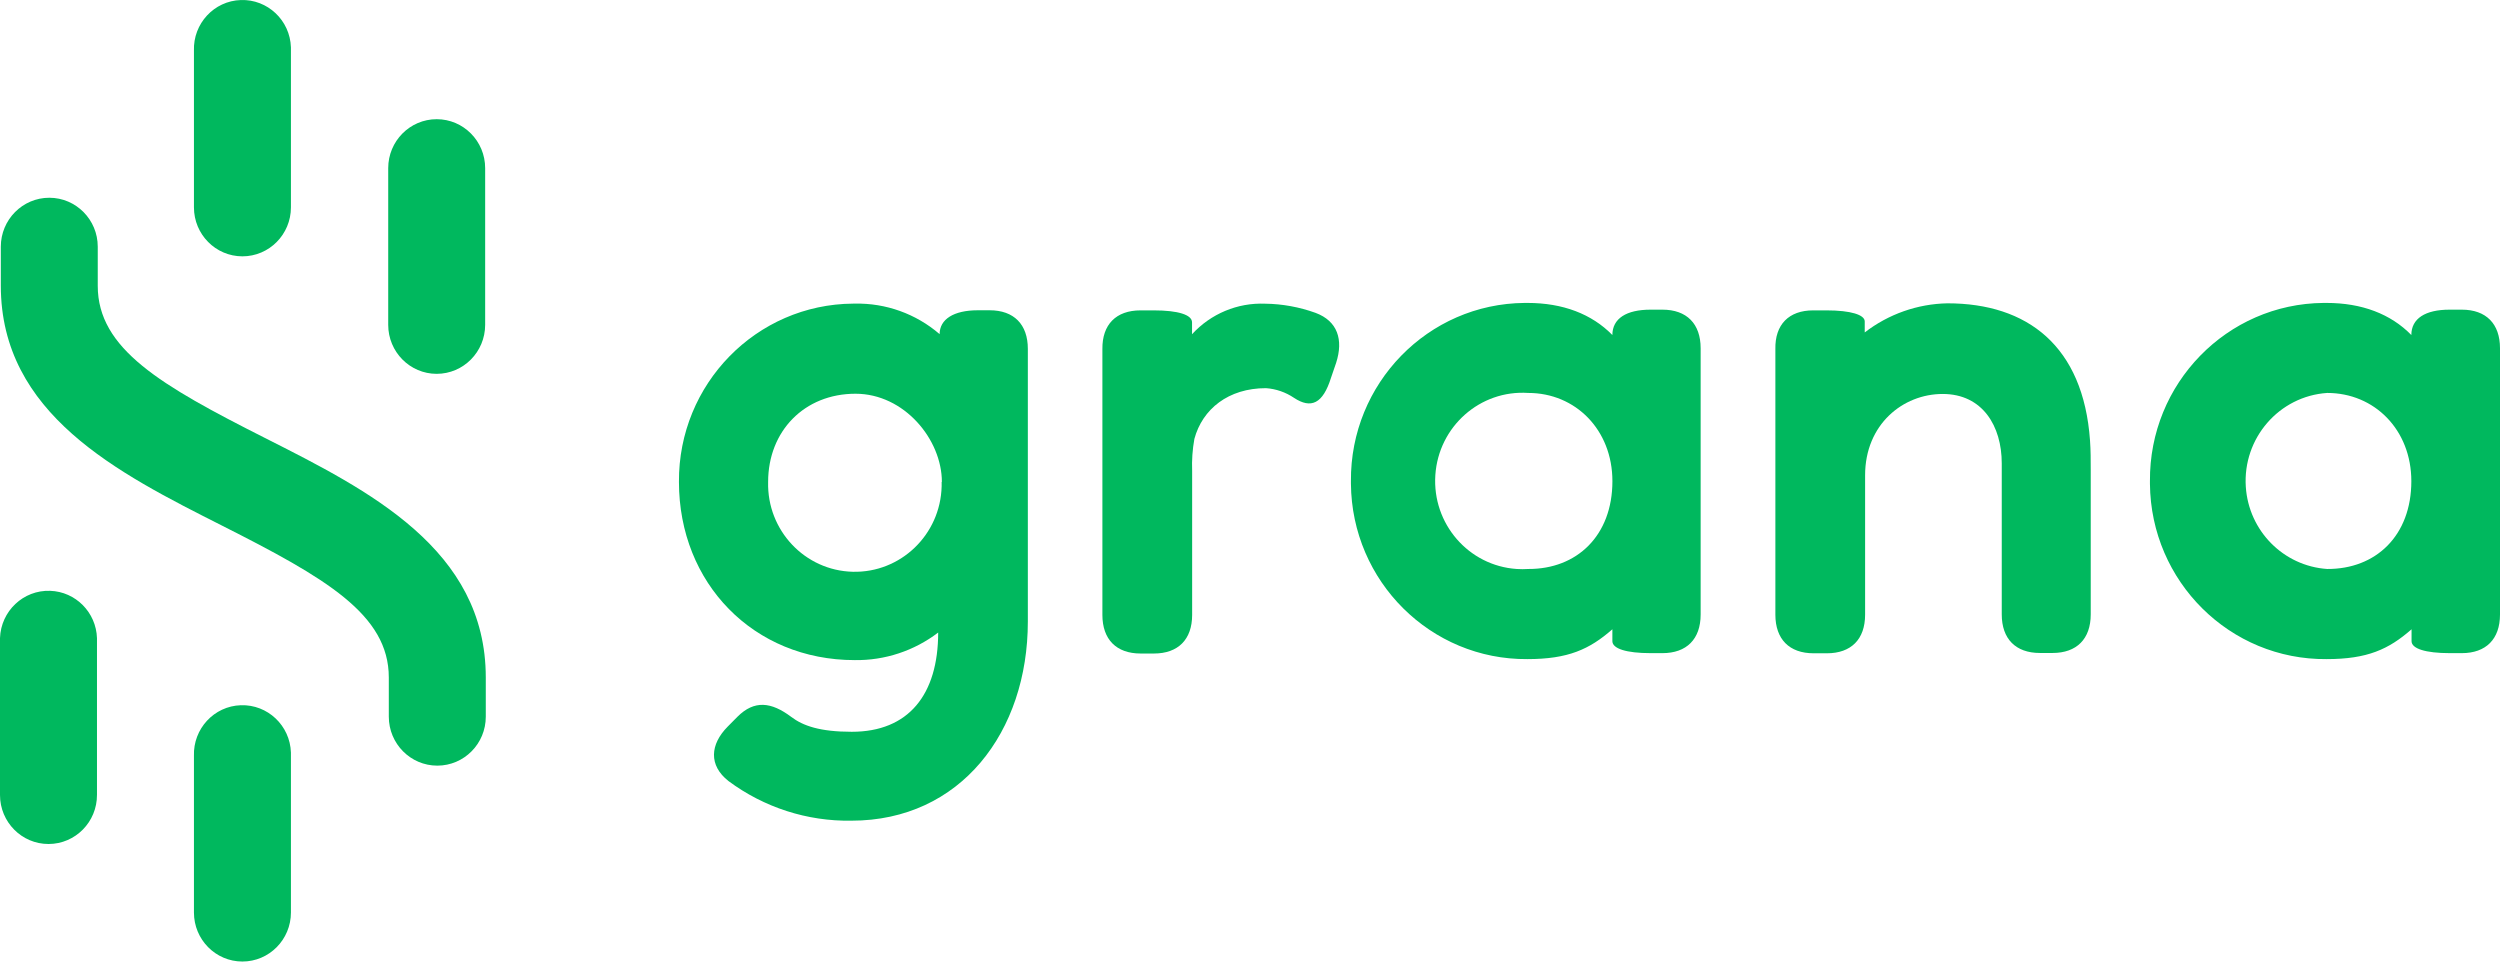
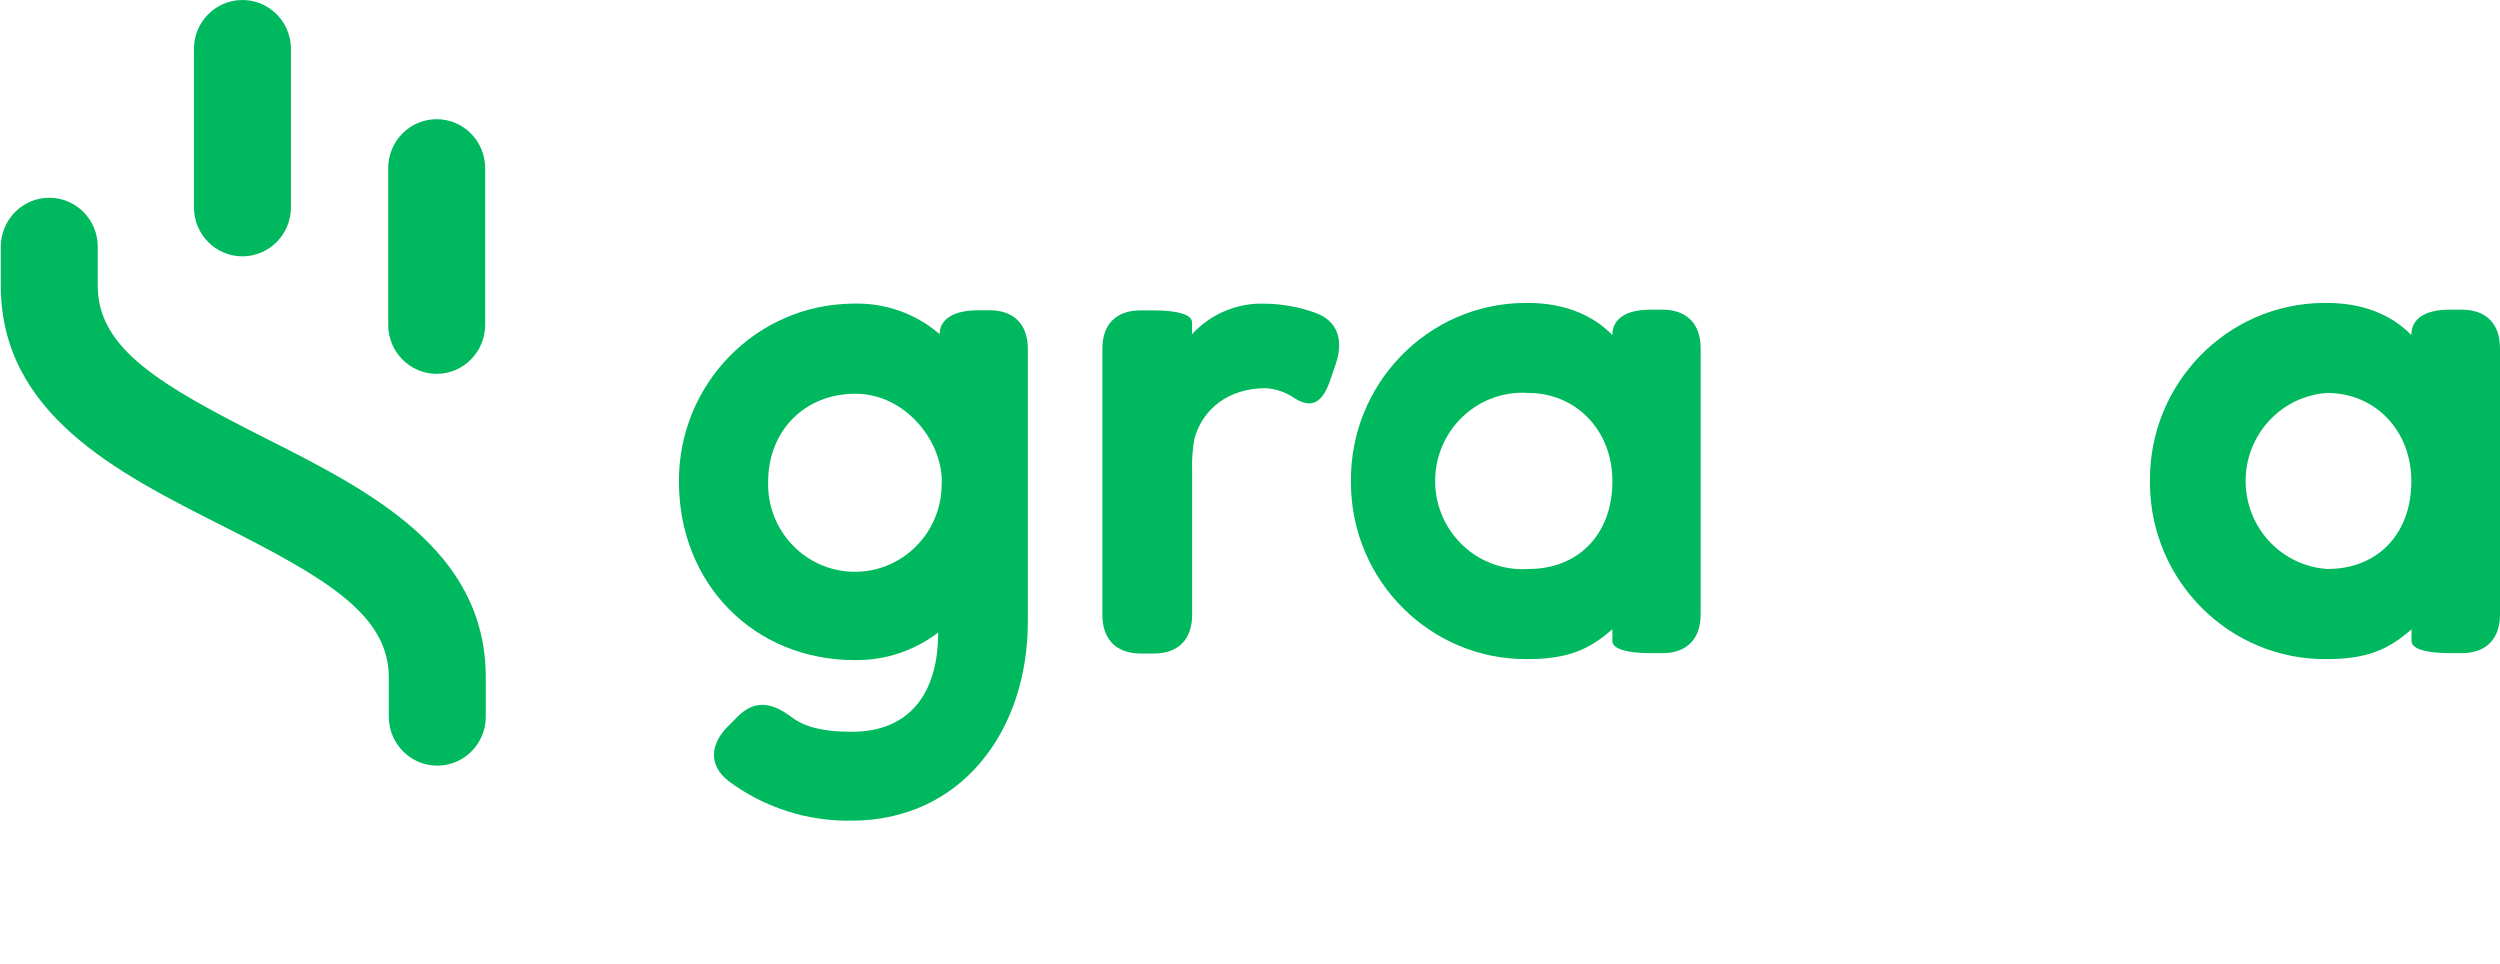
<svg xmlns="http://www.w3.org/2000/svg" width="140" height="54" viewBox="0 0 140 54" fill="none">
  <path d="M13.575 14.355C12.075 14.354 10.861 13.126 10.861 11.611V2.837C10.81 1.322 11.985 0.052 13.485 0.002C14.985 -0.049 16.242 1.137 16.292 2.652C16.294 2.714 16.294 2.775 16.292 2.837V11.611C16.292 13.127 15.075 14.355 13.575 14.355Z" fill="#00B85E" />
-   <path d="M13.575 53.846C12.075 53.845 10.861 52.617 10.861 51.102V42.328C10.811 40.813 11.985 39.543 13.485 39.493C14.985 39.442 16.242 40.628 16.292 42.143C16.294 42.205 16.294 42.266 16.292 42.328V51.102C16.291 52.617 15.075 53.845 13.575 53.846Z" fill="#00B85E" />
-   <path d="M2.714 47.264C1.214 47.263 0 46.035 0 44.52V35.736C0.05 34.221 1.307 33.033 2.807 33.086C4.237 33.134 5.384 34.293 5.431 35.736V44.51C5.437 46.026 4.224 47.259 2.723 47.264C2.72 47.264 2.717 47.264 2.714 47.264Z" fill="#00B85E" />
  <path d="M24.455 20.935C22.956 20.935 21.74 19.707 21.74 18.193V9.416C21.74 7.903 22.956 6.675 24.455 6.675C25.953 6.675 27.169 7.903 27.169 9.416V18.193C27.167 19.707 25.953 20.933 24.455 20.935Z" fill="#00B85E" />
  <path d="M24.487 42.876C22.987 42.874 21.773 41.647 21.773 40.132V37.94C21.773 34.405 18.233 32.364 12.407 29.421C6.582 26.478 0.046 23.179 0.046 15.998V13.815C0.046 12.302 1.262 11.074 2.76 11.074C4.259 11.074 5.474 12.302 5.474 13.815V16.007C5.474 19.542 9.012 21.582 14.837 24.526C20.663 27.469 27.204 30.759 27.204 37.94V40.132C27.206 41.648 25.989 42.876 24.487 42.876Z" fill="#00B85E" />
  <path d="M40.794 43.738C39.678 42.86 39.761 41.69 40.751 40.69L41.289 40.146C42.244 39.187 43.194 39.309 44.309 40.146C44.969 40.647 45.921 40.98 47.699 40.98C50.885 40.98 52.538 38.894 52.538 35.422C51.194 36.447 49.549 36.991 47.864 36.966C42.2 36.966 38.021 32.665 38.021 26.984C37.986 21.506 42.356 17.037 47.781 17.003C47.808 17.003 47.837 17.003 47.864 17.003C49.604 16.964 51.297 17.573 52.619 18.712C52.619 17.879 53.405 17.375 54.76 17.375H55.419C56.782 17.375 57.559 18.169 57.559 19.536V34.806C57.559 40.98 53.797 45.958 47.677 45.958C45.204 45.999 42.787 45.218 40.794 43.738ZM52.745 26.989C52.745 24.608 50.636 22.049 47.907 22.049C45.051 22.049 43.015 24.135 43.015 26.989C42.948 29.698 45.068 31.951 47.752 32.019C50.435 32.087 52.665 29.945 52.732 27.234C52.734 27.152 52.734 27.07 52.732 26.987H52.745V26.989Z" fill="#00B85E" />
  <path d="M63.868 17.381H64.614C65.977 17.381 66.754 17.63 66.754 18.05V18.717C67.805 17.57 69.301 16.944 70.847 17.007C71.808 17.018 72.762 17.193 73.668 17.519C74.907 17.979 75.239 19.023 74.824 20.317L74.537 21.154C74.081 22.614 73.418 22.907 72.467 22.281C71.998 21.965 71.457 21.777 70.895 21.737C68.787 21.737 67.337 22.907 66.885 24.578C66.778 25.171 66.737 25.772 66.76 26.374V34.435C66.76 35.812 65.974 36.597 64.62 36.597H63.874C62.511 36.597 61.734 35.803 61.734 34.435V19.555C61.715 18.174 62.501 17.381 63.868 17.381Z" fill="#00B85E" />
  <path d="M75.652 26.946C75.609 21.476 79.965 17.007 85.38 16.964C85.433 16.964 85.485 16.964 85.537 16.964C87.522 16.964 89.135 17.582 90.293 18.761C90.293 17.834 91.079 17.341 92.433 17.341H93.096C94.459 17.341 95.236 18.134 95.236 19.502V34.414C95.236 35.791 94.45 36.576 93.096 36.576H92.433C91.07 36.576 90.293 36.323 90.293 35.906V35.239C89.009 36.366 87.812 36.91 85.537 36.91C80.122 36.955 75.696 32.557 75.652 27.087C75.652 27.04 75.652 26.992 75.652 26.946ZM90.295 26.946C90.295 24.066 88.225 22.005 85.582 22.005C82.886 21.825 80.557 23.886 80.379 26.608C80.2 29.331 82.24 31.683 84.936 31.863C85.152 31.878 85.368 31.878 85.583 31.863C88.307 31.876 90.295 29.996 90.295 26.946Z" fill="#00B85E" />
-   <path d="M101.539 17.381H102.285C103.648 17.381 104.425 17.631 104.425 17.999V18.616C105.758 17.589 107.382 17.017 109.059 16.986C113.522 16.986 116.668 19.366 117.041 24.67C117.081 25.214 117.081 25.757 117.081 26.301V34.405C117.081 35.782 116.295 36.567 114.941 36.567H114.238C112.872 36.567 112.098 35.773 112.098 34.405V25.946C112.098 23.86 111.022 22.062 108.791 22.062C106.559 22.062 104.446 23.771 104.446 26.615V34.423C104.446 35.802 103.661 36.584 102.307 36.584H101.561C100.198 36.584 99.421 35.791 99.421 34.423V19.555C99.391 18.175 100.175 17.381 101.539 17.381Z" fill="#00B85E" />
  <path d="M120.397 26.946C120.353 21.477 124.705 17.009 130.12 16.964C130.174 16.964 130.228 16.964 130.283 16.964C132.267 16.964 133.88 17.582 135.035 18.761C135.035 17.834 135.821 17.341 137.175 17.341H137.86C139.225 17.341 140 18.134 140 19.502V34.414C140 35.791 139.214 36.576 137.86 36.576H137.187C135.824 36.576 135.047 36.323 135.047 35.906V35.239C133.765 36.366 132.568 36.91 130.294 36.91C124.878 36.962 120.447 32.569 120.397 27.099C120.397 27.047 120.397 26.997 120.397 26.946ZM135.035 26.946C135.035 24.066 132.97 22.005 130.322 22.005C127.627 22.186 125.587 24.539 125.765 27.261C125.927 29.731 127.875 31.698 130.322 31.863C133.051 31.876 135.035 29.996 135.035 26.946Z" fill="#00B85E" />
</svg>